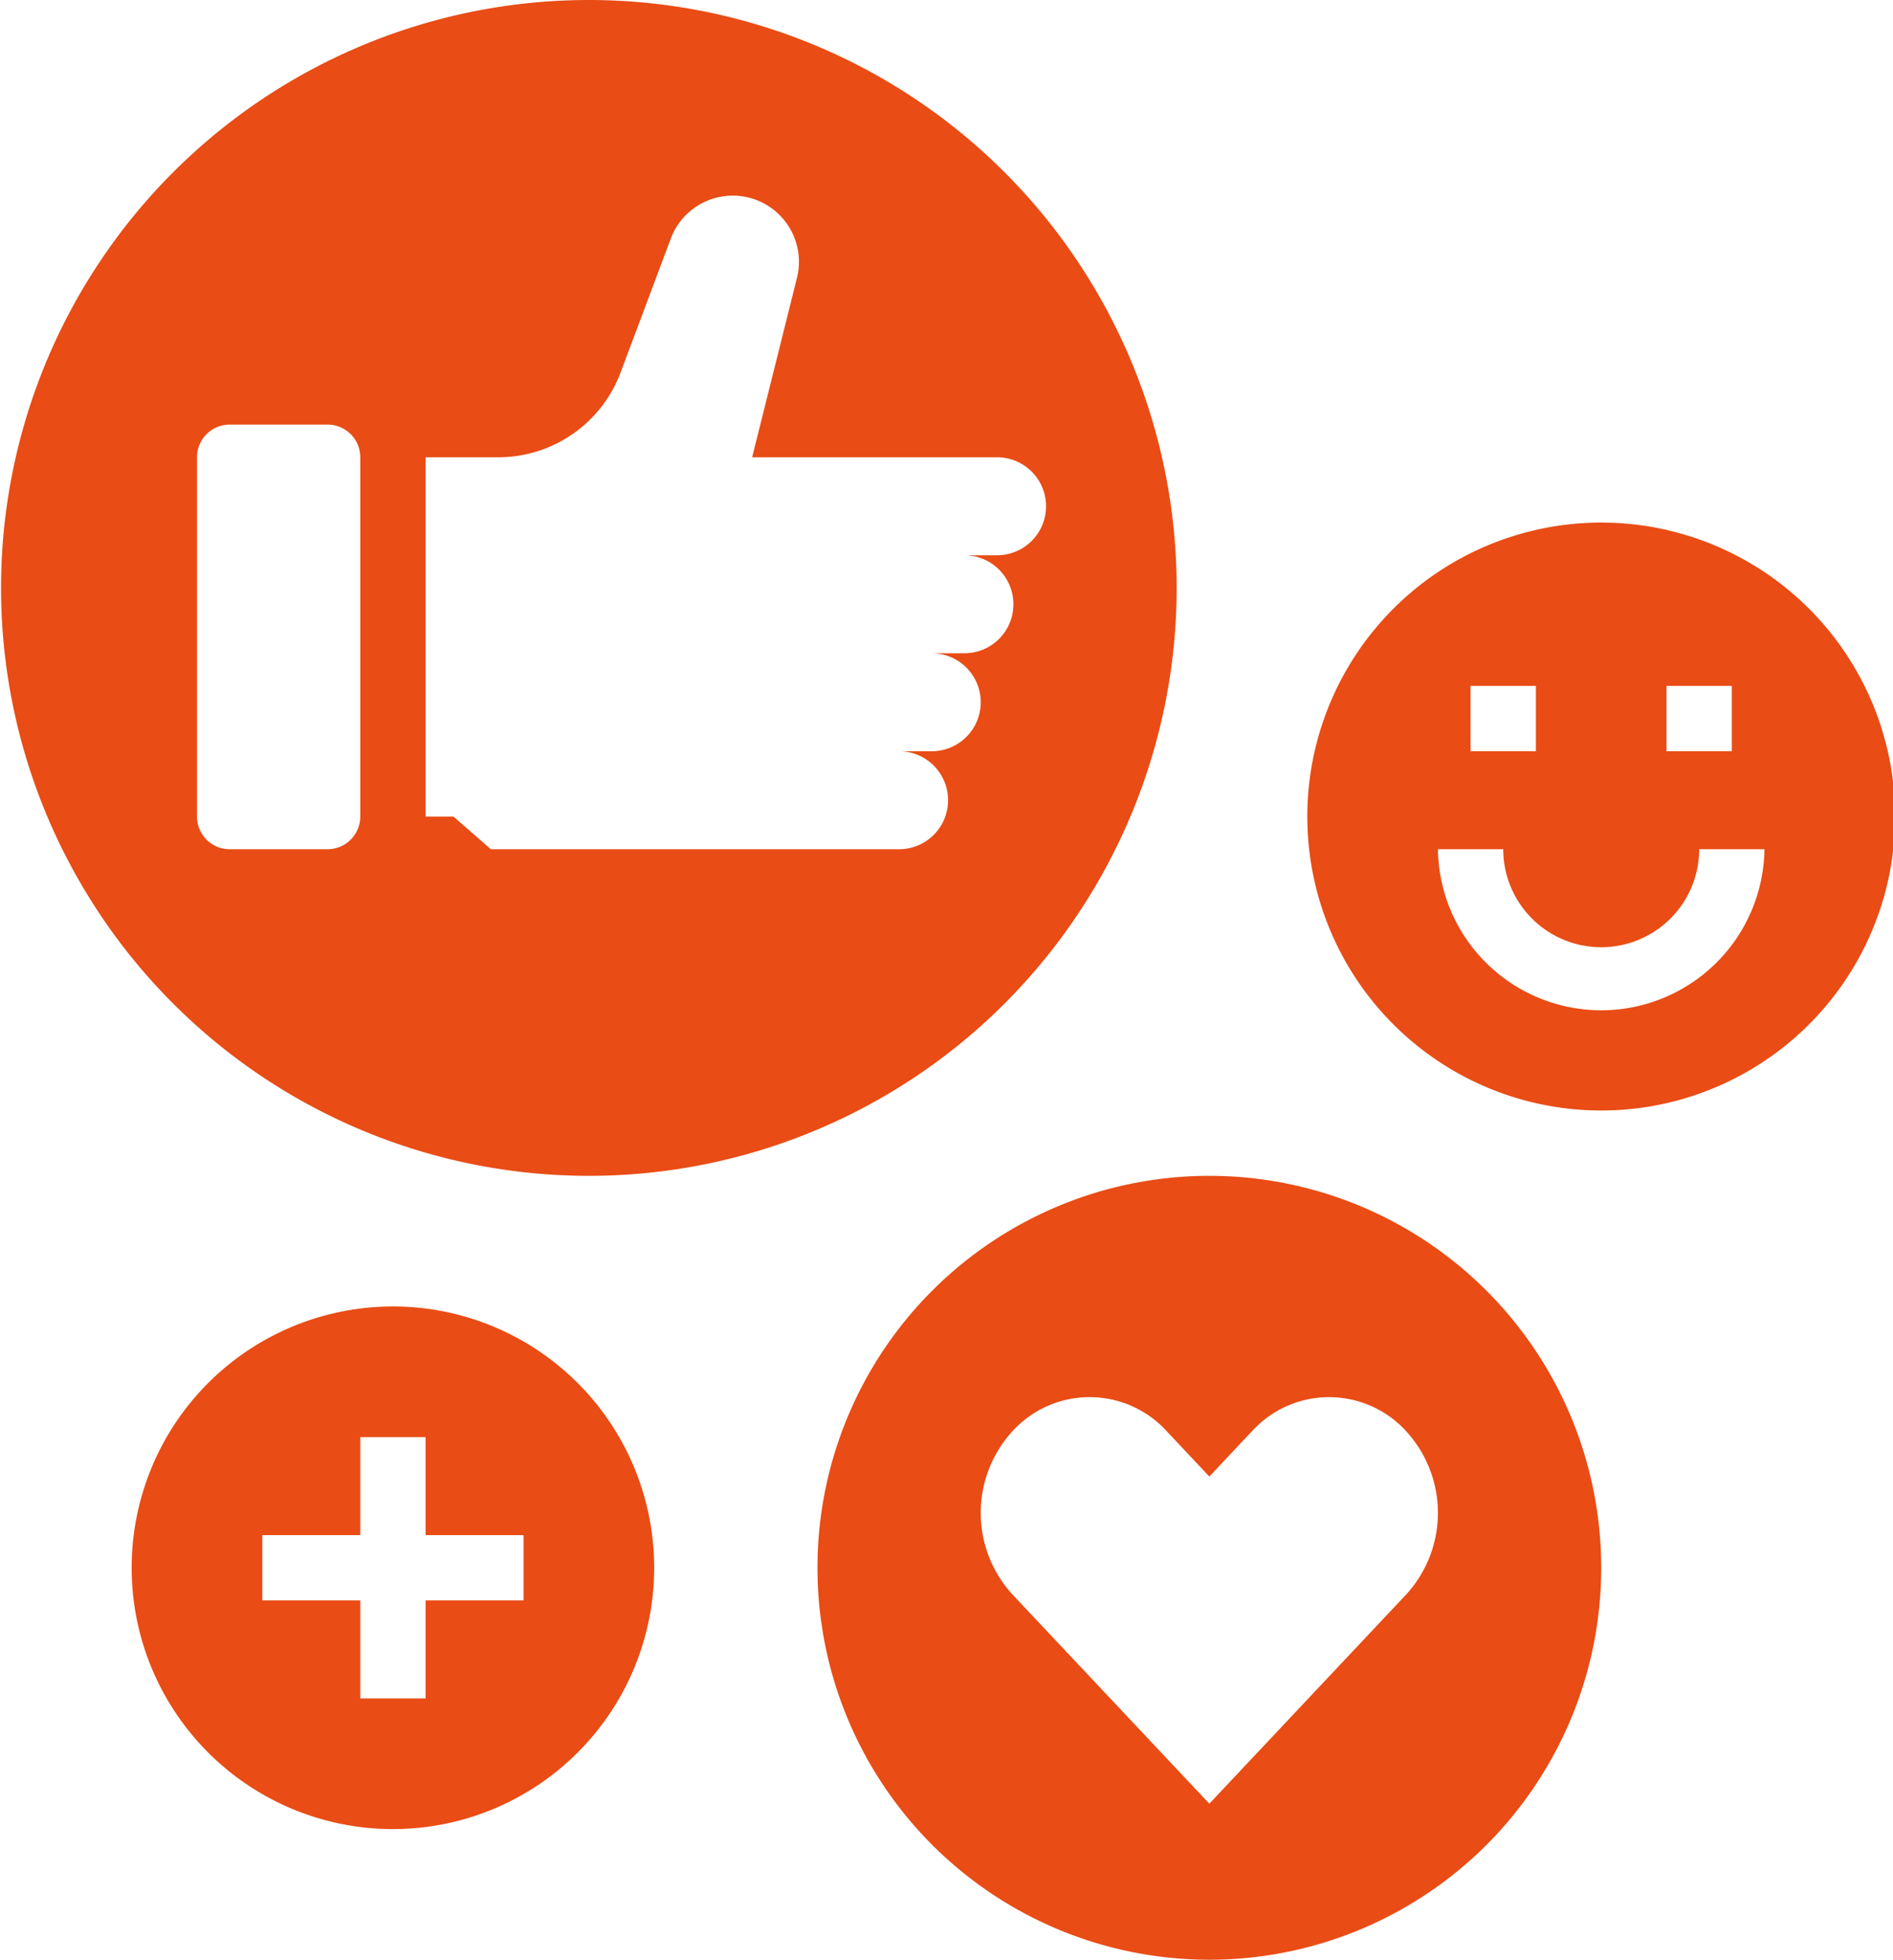
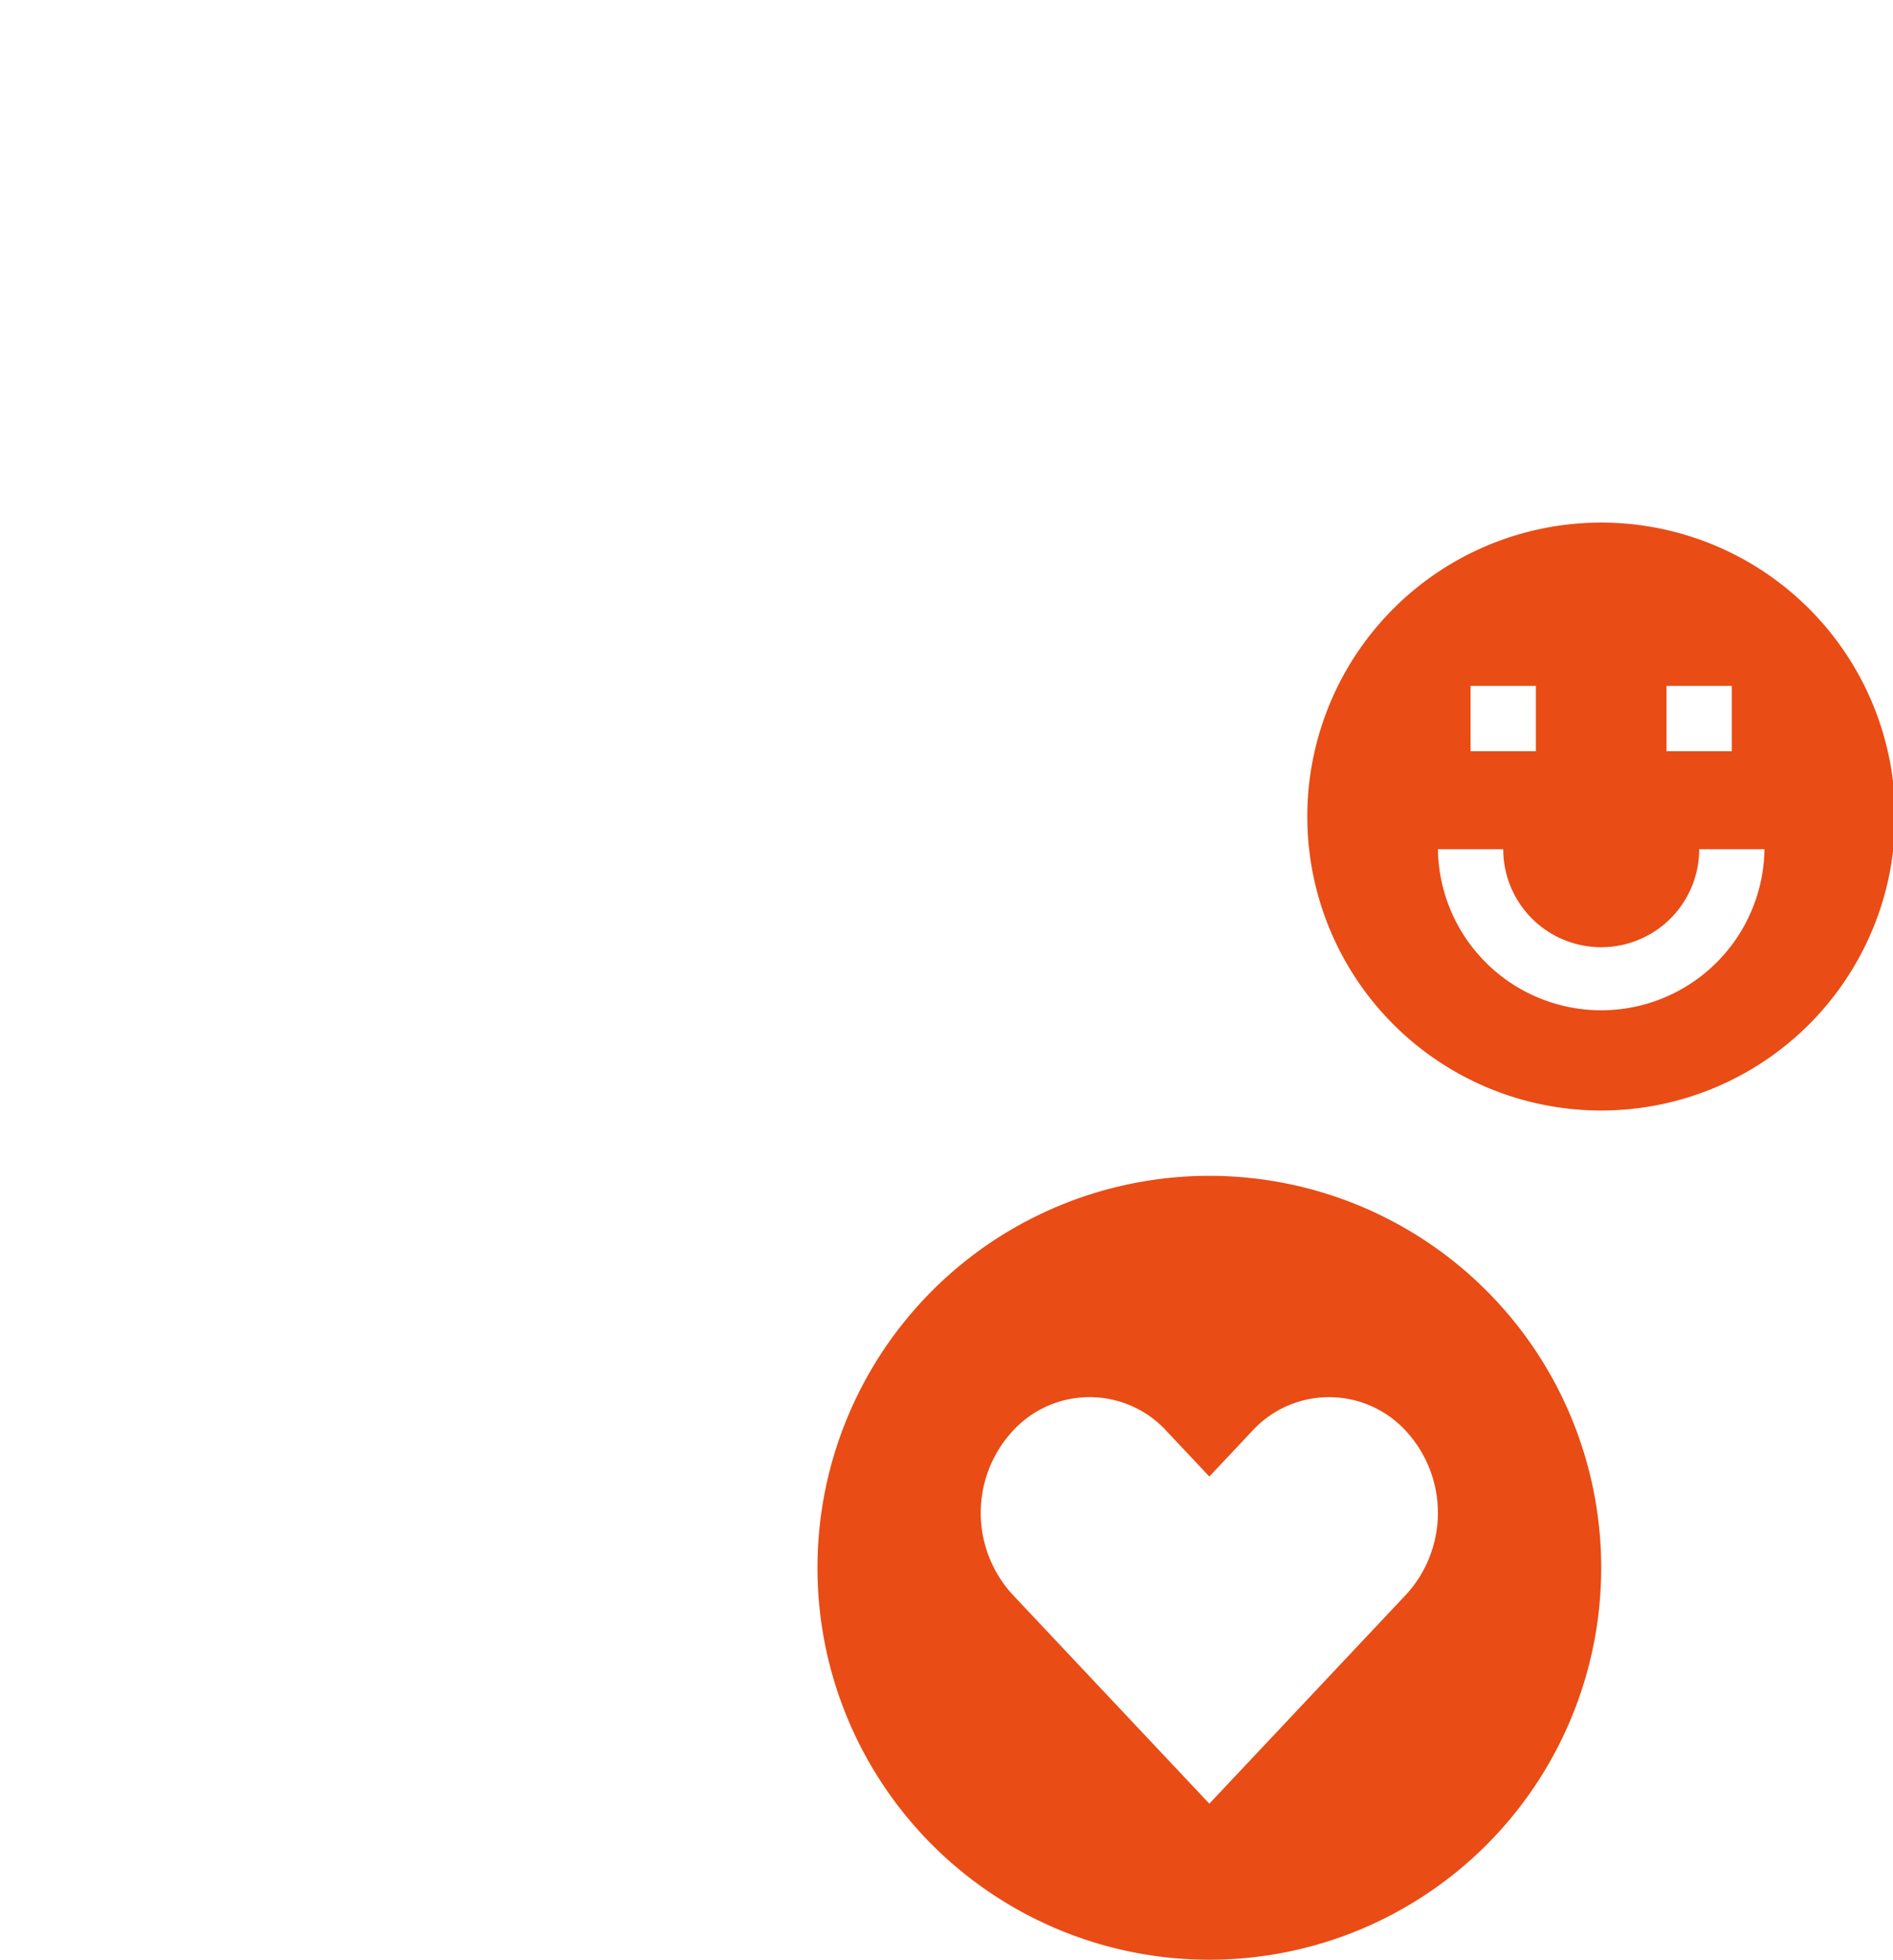
<svg xmlns="http://www.w3.org/2000/svg" data-name="Layer 1" fill="#e94c15" height="62" preserveAspectRatio="xMidYMid meet" version="1" viewBox="2.0 1.0 59.9 62.0" width="59.9" zoomAndPan="magnify">
  <g id="change1_1">
    <path d="M61.967,26.833a9.3,9.3,0,1,0-9.3,9.3A9.3,9.3,0,0,0,61.967,26.833ZM54.733,22.7H56.8v2.067H54.733Zm-6.2,0H50.6v2.067H48.533ZM47.5,27.867h2.067a3.1,3.1,0,1,0,6.2,0h2.066a5.167,5.167,0,0,1-10.333,0Z" fill="inherit" />
  </g>
  <g id="change1_2">
    <path d="M40.267,63a12.4,12.4,0,1,0-12.4-12.4A12.4,12.4,0,0,0,40.267,63ZM34.042,46.275a3.3,3.3,0,0,1,4.872,0l1.353,1.438,1.353-1.438a3.3,3.3,0,0,1,4.871,0,3.823,3.823,0,0,1,0,5.175l-6.224,6.613L34.042,51.45A3.823,3.823,0,0,1,34.042,46.275Z" fill="inherit" />
  </g>
  <g id="change1_3">
-     <path d="M14.433,42.333A8.267,8.267,0,1,0,22.7,50.6,8.266,8.266,0,0,0,14.433,42.333Zm4.134,9.3h-3.1v3.1H13.4v-3.1H10.3V49.567h3.1v-3.1h2.067v3.1h3.1Z" fill="inherit" />
-   </g>
+     </g>
  <g id="change1_4">
-     <path d="M39.233,19.6a18.6,18.6,0,1,0-18.6,18.6A18.6,18.6,0,0,0,39.233,19.6ZM13.4,26.833a1.034,1.034,0,0,1-1.033,1.034h-3.1a1.034,1.034,0,0,1-1.034-1.034V15.467a1.034,1.034,0,0,1,1.034-1.034h3.1A1.034,1.034,0,0,1,13.4,15.467Zm19.633-3.616a1.55,1.55,0,0,1-1.55,1.55H30.45a1.55,1.55,0,1,1,0,3.1H17.533l-1.181-1.031-.885,0V15.467h2.3a4.133,4.133,0,0,0,3.87-2.682l1.585-4.226A2.094,2.094,0,0,1,27.216,9.8L25.8,15.467h7.75a1.55,1.55,0,1,1,0,3.1H32.517a1.55,1.55,0,0,1,0,3.1H31.483A1.55,1.55,0,0,1,33.033,23.217Z" fill="inherit" />
-   </g>
+     </g>
</svg>